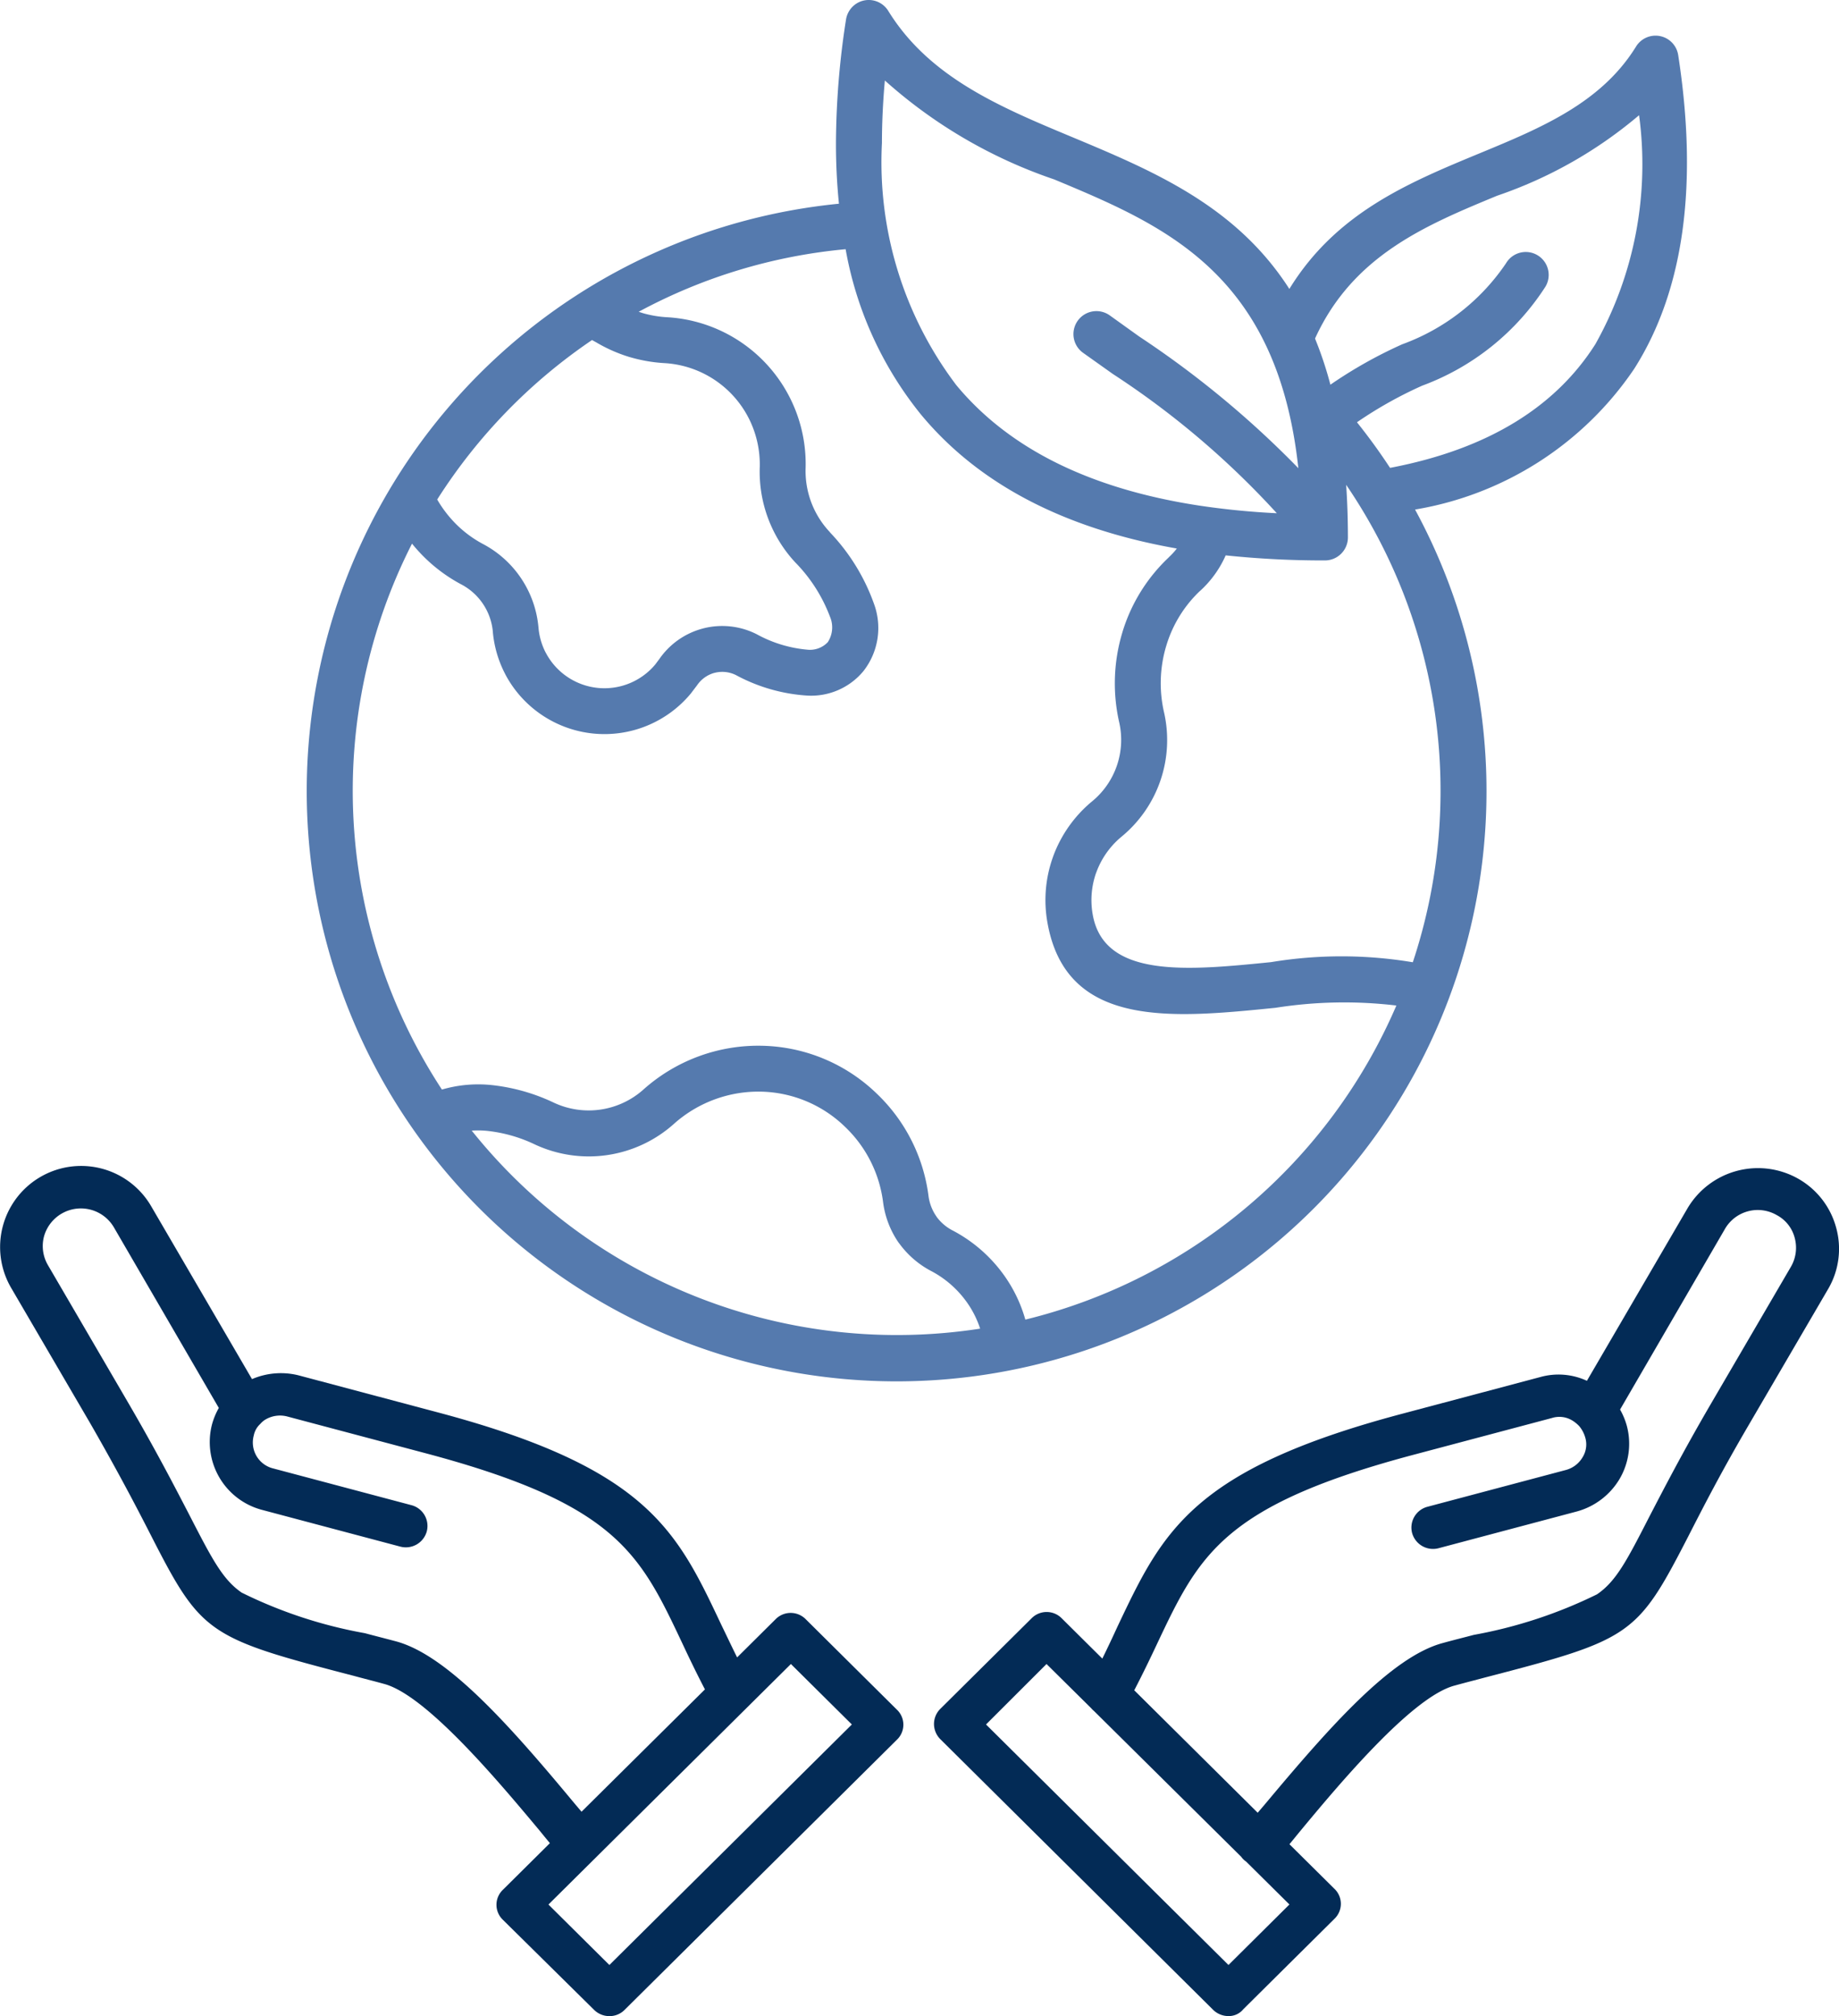
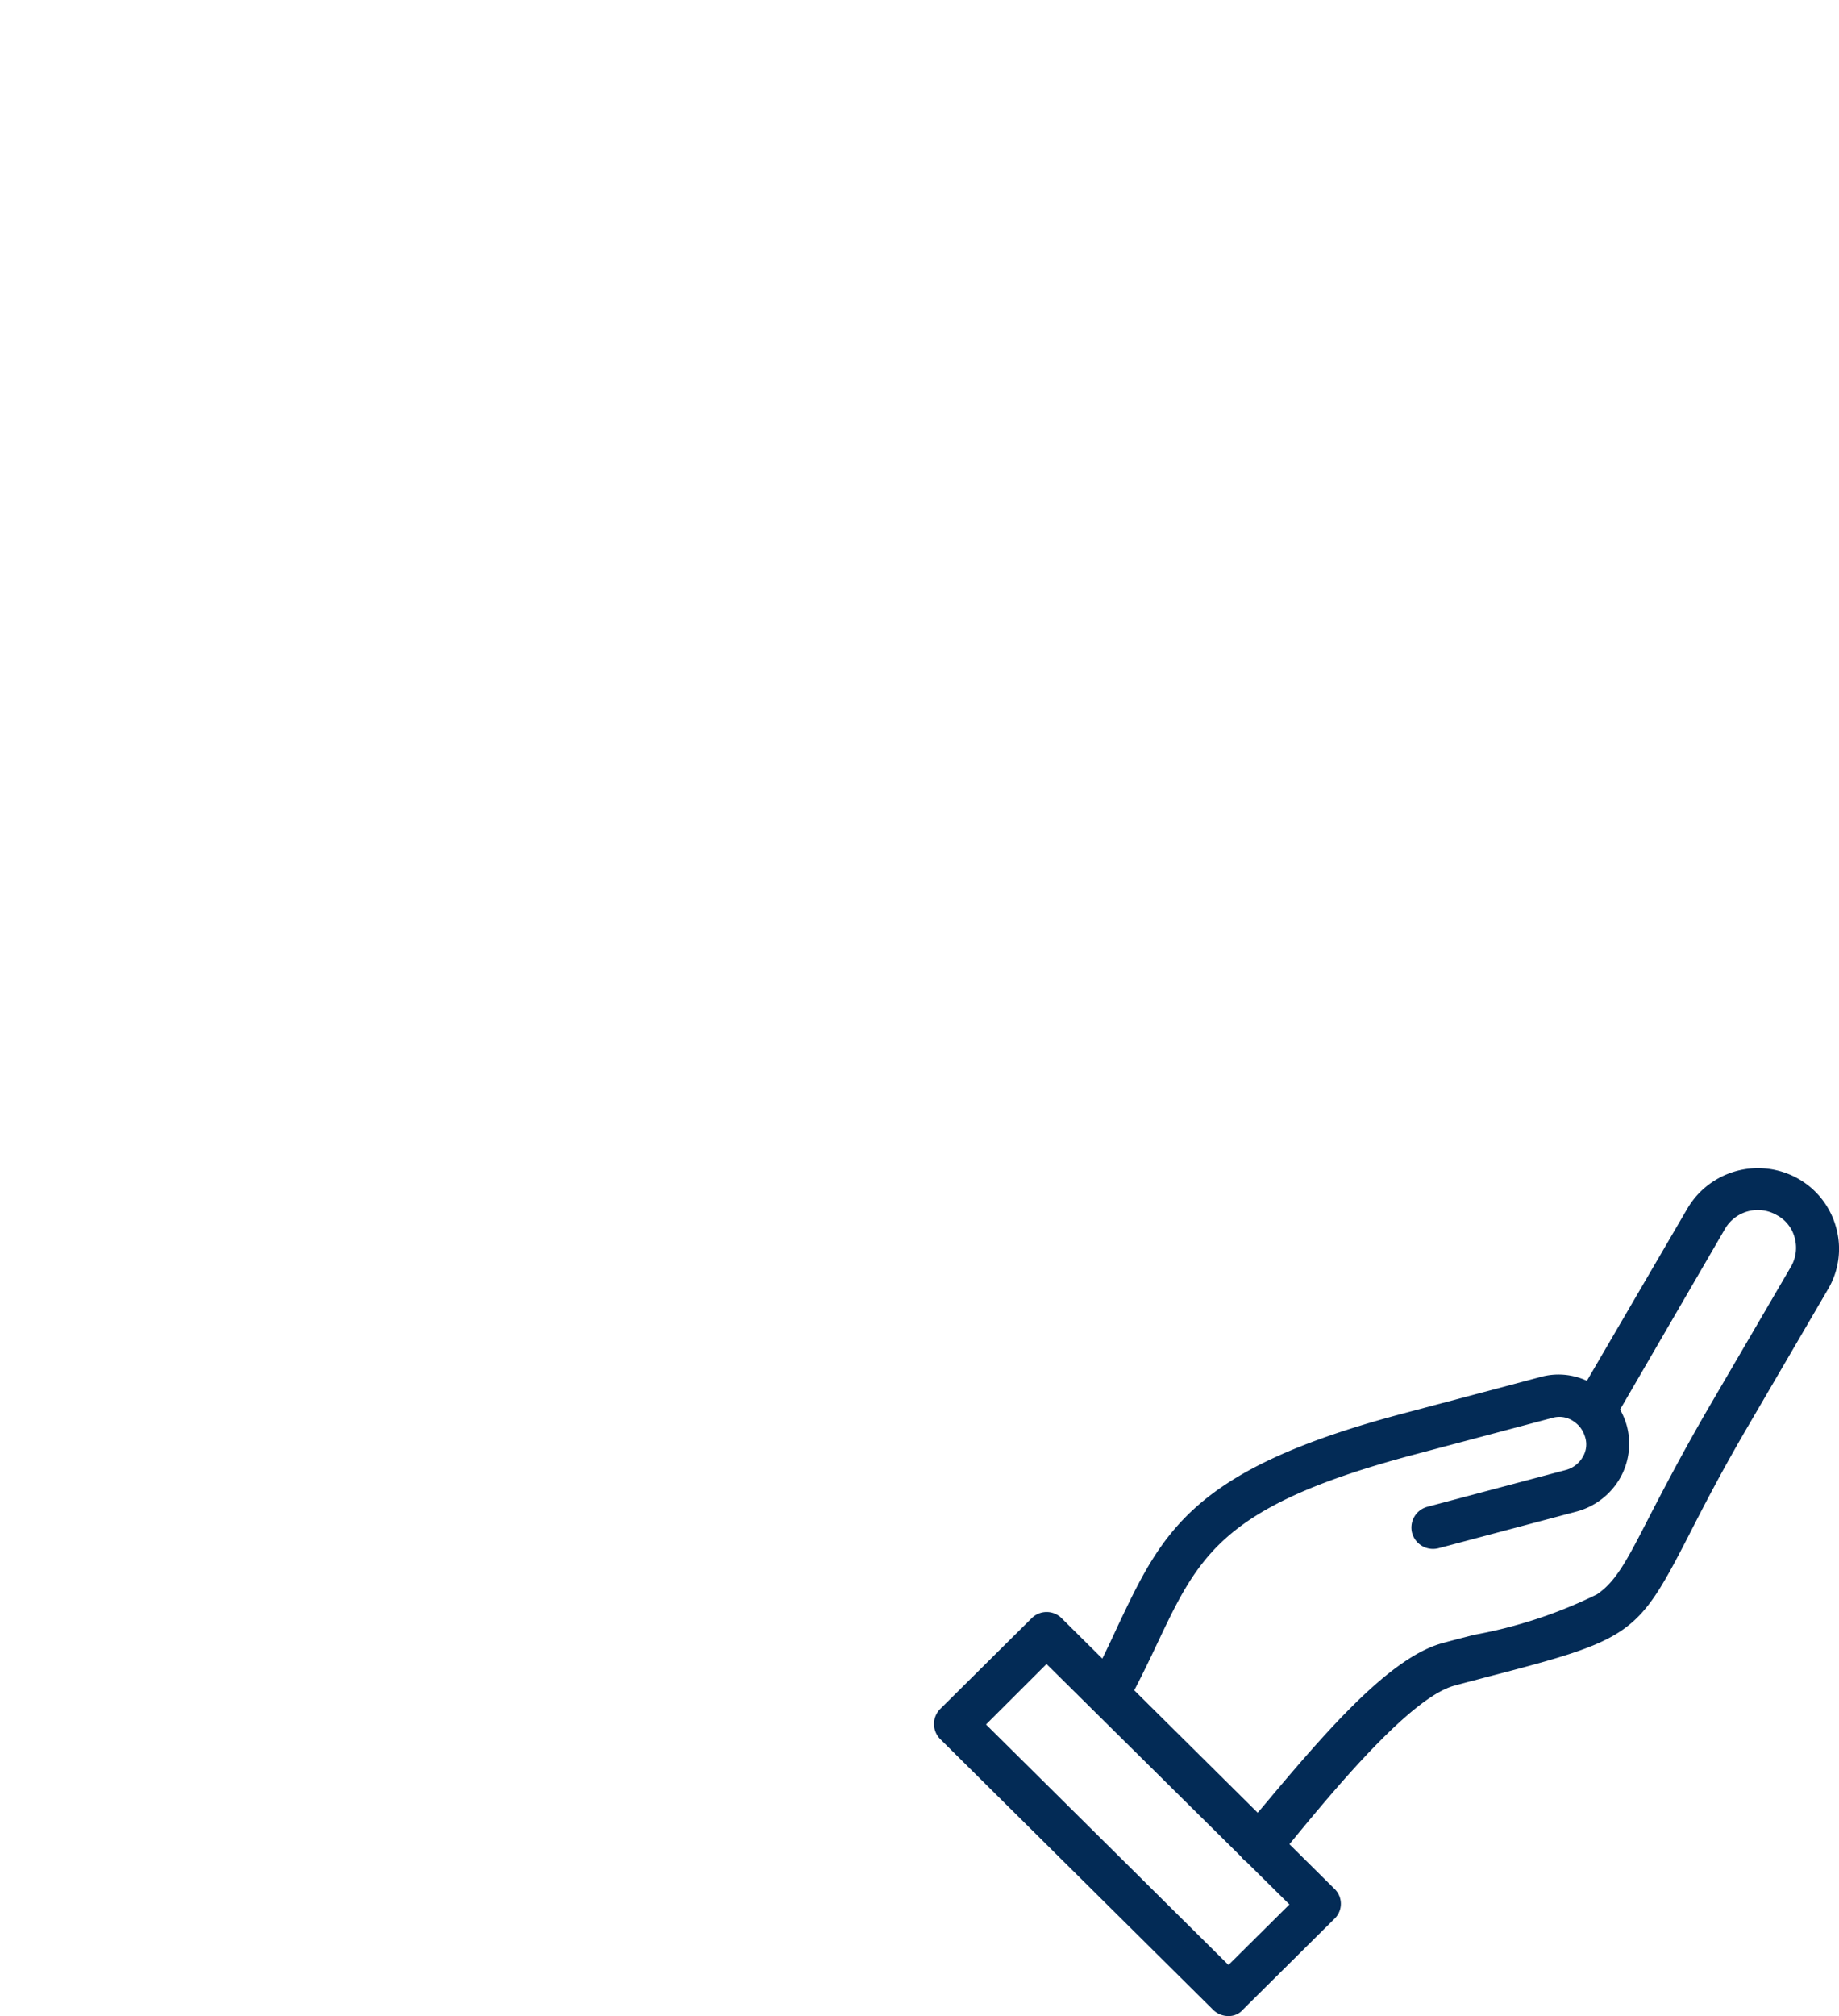
<svg xmlns="http://www.w3.org/2000/svg" id="Layer_1" data-name="Layer 1" width="59.957" height="65.692" viewBox="0 0 59.957 65.692">
  <defs>
    <style>.cls-1{fill:#032b56;fill-rule:evenodd;}.cls-2{fill:#557aae;}</style>
  </defs>
  <title>environment-icon-moh</title>
  <path class="cls-1" d="M59.865,40.005a2.614,2.614,0,0,0-1.236-1.597,2.669,2.669,0,0,0-3.612.965l-3.279,5.619a2.202,2.202,0,0,0-1.514-.124l-4.515,1.199C38.86,47.884,37.901,49.91,36.443,52.98c-.159.346-.323.697-.504,1.063l-1.322-1.311a.69.69,0,0,0-.986,0l-2.972,2.947a.697.697,0,0,0-.208.496.704.704,0,0,0,.208.496l8.89,8.814a.709.709,0,0,0,.501.206.608.608,0,0,0,.485-.222l2.972-2.947a.675.675,0,0,0,0-.977L42.04,60.092c.101-.122.208-.254.321-.392,1.278-1.542,3.681-4.42,5.07-4.779.347-.096.68-.18.986-.262,4.779-1.239,4.959-1.363,6.627-4.6.472-.923,1.056-2.066,1.959-3.609l2.599-4.448A2.584,2.584,0,0,0,59.865,40.005ZM40.052,64.027l-7.905-7.837L34.12,54.22l1.456,1.44a.75.75,0,0,0,.092.091L40.466,60.5a.669.669,0,0,0,.113.122.439.439,0,0,0,.046.033l1.414,1.4ZM58.39,41.275,55.791,45.724c-.917,1.57-1.543,2.783-2.001,3.663-.749,1.461-1.097,2.136-1.722,2.562a15.248,15.248,0,0,1-4.014,1.321c-.319.084-.652.166-1,.262-1.682.441-3.695,2.727-5.793,5.233-.088.105-.174.204-.256.301l-4.025-3.99c.28-.538.522-1.042.739-1.503,1.375-2.905,2.14-4.516,8.363-6.17l4.515-1.199a.81.81,0,0,1,.666.082,1.091,1.091,0,0,1,.194.152l.028.028a1.006,1.006,0,0,1,.194.358.791.791,0,0,1-.083.661.899.899,0,0,1-.541.412l-4.515,1.199a.701.701,0,0,0-.501.855.708.708,0,0,0,.862.496l4.515-1.199a2.336,2.336,0,0,0,1.389-1.061,2.266,2.266,0,0,0,.236-1.722,2.293,2.293,0,0,0-.222-.536l3.417-5.881a1.236,1.236,0,0,1,1.694-.454,1.169,1.169,0,0,1,.584.745A1.23,1.23,0,0,1,58.39,41.275Z" transform="translate(0 0)" />
-   <path class="cls-1" d="M26.271,52.762a.69.69,0,0,0-.986,0l-1.253,1.243c-.183-.37-.352-.727-.522-1.078-1.446-3.059-2.403-5.097-9.266-6.914L9.73,44.813a2.383,2.383,0,0,0-1.514.124l-3.279-5.619a2.642,2.642,0,1,0-4.583,2.63l2.599,4.448C3.84,47.94,4.438,49.083,4.91,50.006c1.654,3.237,1.848,3.361,6.627,4.6.305.084.638.166.985.262,1.389.37,3.778,3.235,5.07,4.779.118.145.229.283.337.409l-1.534,1.521a.676.676,0,0,0,0,.977l2.972,2.933a.71.71,0,0,0,.501.206A.688.688,0,0,0,20.353,65.5l8.89-8.814a.675.675,0,0,0,0-.977ZM18.687,58.71c-2.084-2.506-4.113-4.793-5.793-5.233-.361-.096-.695-.18-1-.262a15.007,15.007,0,0,1-4.014-1.321c-.624-.428-.971-1.103-1.722-2.562C5.7,48.45,5.074,47.237,4.157,45.668L1.561,41.22a1.23,1.23,0,0,1-.125-.937,1.248,1.248,0,0,1,2.278-.29l3.42,5.883a2.345,2.345,0,0,0-.222.537,2.286,2.286,0,0,0,1.625,2.783l4.515,1.199a.707.707,0,0,0,.862-.496.7.7,0,0,0-.501-.855l-4.515-1.199a.87.87,0,0,1-.624-1.073.689.689,0,0,1,.194-.358l.028-.028a.663.663,0,0,1,.194-.152.934.934,0,0,1,.666-.082l4.515,1.199c6.223,1.652,6.988,3.263,8.363,6.17.219.468.464.979.749,1.526L18.96,59.033C18.874,58.93,18.782,58.824,18.687,58.71Zm1.181,5.317-1.987-1.97L25.786,54.22l1.987,1.97Z" transform="translate(0 0)" />
-   <path class="cls-2" d="M28.849,2.623q-.094,1.047-.095,2.033a12.032,12.032,0,0,0,2.423,7.891c1.66,2.004,4.247,3.361,7.895,3.923a25.169,25.169,0,0,0,2.556.253,27.716,27.716,0,0,0-5.348-4.539l-.973-.691a.749.749,0,1,1,.879-1.213l.956.685A31.459,31.459,0,0,1,42.33,15.255c-.689-6.371-4.378-7.914-7.96-9.409A15.956,15.956,0,0,1,28.849,2.623ZM49.1,8.58a.747.747,0,0,1,1.289.756,8.122,8.122,0,0,1-4.022,3.231,13.403,13.403,0,0,0-2.126,1.192q.574.716,1.079,1.486c3.23-.615,5.413-2.013,6.694-4.031A11.971,11.971,0,0,0,53.439,3.754a14.26,14.26,0,0,1-4.627,2.623c-2.325.961-4.702,1.945-5.938,4.654a12.045,12.045,0,0,1,.501,1.504,14.71,14.71,0,0,1,2.342-1.317A6.95,6.95,0,0,0,49.1,8.58ZM14.408,35.502a4.225,4.225,0,0,1,1.576-.151,6.264,6.264,0,0,1,2.06.572,2.679,2.679,0,0,0,2.954-.44A5.623,5.623,0,0,1,24.85,34.075,5.539,5.539,0,0,1,28.601,35.65a5.581,5.581,0,0,1,1.67,3.31,1.507,1.507,0,0,0,.253.668l.025.038a1.513,1.513,0,0,0,.511.428,4.794,4.794,0,0,1,1.602,1.36,4.66,4.66,0,0,1,.767,1.544A17.769,17.769,0,0,0,45.526,32.764a14.386,14.386,0,0,0-3.941.074c-3.372.339-6.826.686-7.436-2.781a4.147,4.147,0,0,1,.174-2.114l.014-.041a4.21,4.21,0,0,1,1.254-1.779,2.59,2.59,0,0,0,.891-2.619,5.735,5.735,0,0,1,.104-2.876l.011-.038a5.557,5.557,0,0,1,1.488-2.409l.041-.042a2.125,2.125,0,0,0,.242-.266c-3.787-.667-6.527-2.175-8.345-4.37A11.847,11.847,0,0,1,27.57,8.12a17.601,17.601,0,0,0-6.747,2.039l.117.038.028.009a3.571,3.571,0,0,0,.788.131,4.791,4.791,0,0,1,4.51,4.901,2.897,2.897,0,0,0,.775,2.084l.037.044A6.542,6.542,0,0,1,28.49,19.662a2.277,2.277,0,0,1-.341,2.207,2.211,2.211,0,0,1-1.856.794A5.635,5.635,0,0,1,24,22a1.002,1.002,0,0,0-.699-.077l-.025.006a1.003,1.003,0,0,0-.549.4l-.207.272a3.658,3.658,0,0,1-6.034-.607l-.024-.048a3.668,3.668,0,0,1-.392-1.335l-.001-.018a1.938,1.938,0,0,0-1.042-1.557,5.186,5.186,0,0,1-1.203-.889,5.306,5.306,0,0,1-.391-.433,17.749,17.749,0,0,0,.975,17.788ZM39.961,18.096a3.381,3.381,0,0,1-.165.326,3.442,3.442,0,0,1-.649.813l-.038.033a4.068,4.068,0,0,0-1.081,1.761l-.009.029a4.234,4.234,0,0,0-.076,2.117,4.076,4.076,0,0,1-1.388,4.096,2.716,2.716,0,0,0-.809,1.147l-.012.03A2.67,2.67,0,0,0,35.626,29.8c.369,2.097,3.123,1.82,5.813,1.55a14.096,14.096,0,0,1,4.623.004,17.696,17.696,0,0,0-2.173-15.557c.037.542.057,1.113.057,1.714a.75.75,0,0,1-.75.75A30.476,30.476,0,0,1,39.961,18.096Zm2.076-8.681c1.527-2.485,3.89-3.463,6.207-4.421,1.999-.826,3.961-1.638,5.096-3.477a.747.747,0,0,1,1.375.282c.634,4.102.233,7.594-1.434,10.217a10.762,10.762,0,0,1-7.146,4.587A19.232,19.232,0,1,1,27.352,6.638a19.482,19.482,0,0,1-.097-1.983,26.545,26.545,0,0,1,.328-4.02.756.756,0,0,1,.348-.524A.748.748,0,0,1,28.96.355c1.337,2.167,3.639,3.129,5.984,4.107C37.592,5.568,40.294,6.697,42.037,9.415ZM31.955,43.291a3.171,3.171,0,0,0-.488-.934,3.319,3.319,0,0,0-1.1-.938,3.02,3.02,0,0,1-1.03-.878l-.044-.057a2.996,2.996,0,0,1-.504-1.33,4.103,4.103,0,0,0-1.225-2.425A4.055,4.055,0,0,0,24.82,35.57a4.14,4.14,0,0,0-2.828,1.032,4.162,4.162,0,0,1-4.57.681,4.76,4.76,0,0,0-1.561-.437,3.207,3.207,0,0,0-.481-.006,17.756,17.756,0,0,0,16.576,6.452ZM19.302,11.08a17.808,17.808,0,0,0-5.048,5.196,3.891,3.891,0,0,0,.624.81,3.712,3.712,0,0,0,.854.632,3.416,3.416,0,0,1,1.824,2.73l.002.022a2.166,2.166,0,0,0,.227.783l.018.032a2.159,2.159,0,0,0,3.563.363l.135-.181a2.495,2.495,0,0,1,1.385-.98l.039-.011a2.49,2.49,0,0,1,1.743.188,4.19,4.19,0,0,0,1.654.505.799.799,0,0,0,.666-.244.881.881,0,0,0,.072-.83,5.077,5.077,0,0,0-1.093-1.73l-.04-.041a4.338,4.338,0,0,1-1.156-3.118,3.338,3.338,0,0,0-.305-1.465,3.296,3.296,0,0,0-2.799-1.909,5.003,5.003,0,0,1-1.129-.195l-.039-.011a4.996,4.996,0,0,1-1.061-.471Z" transform="translate(0 0)" />
</svg>